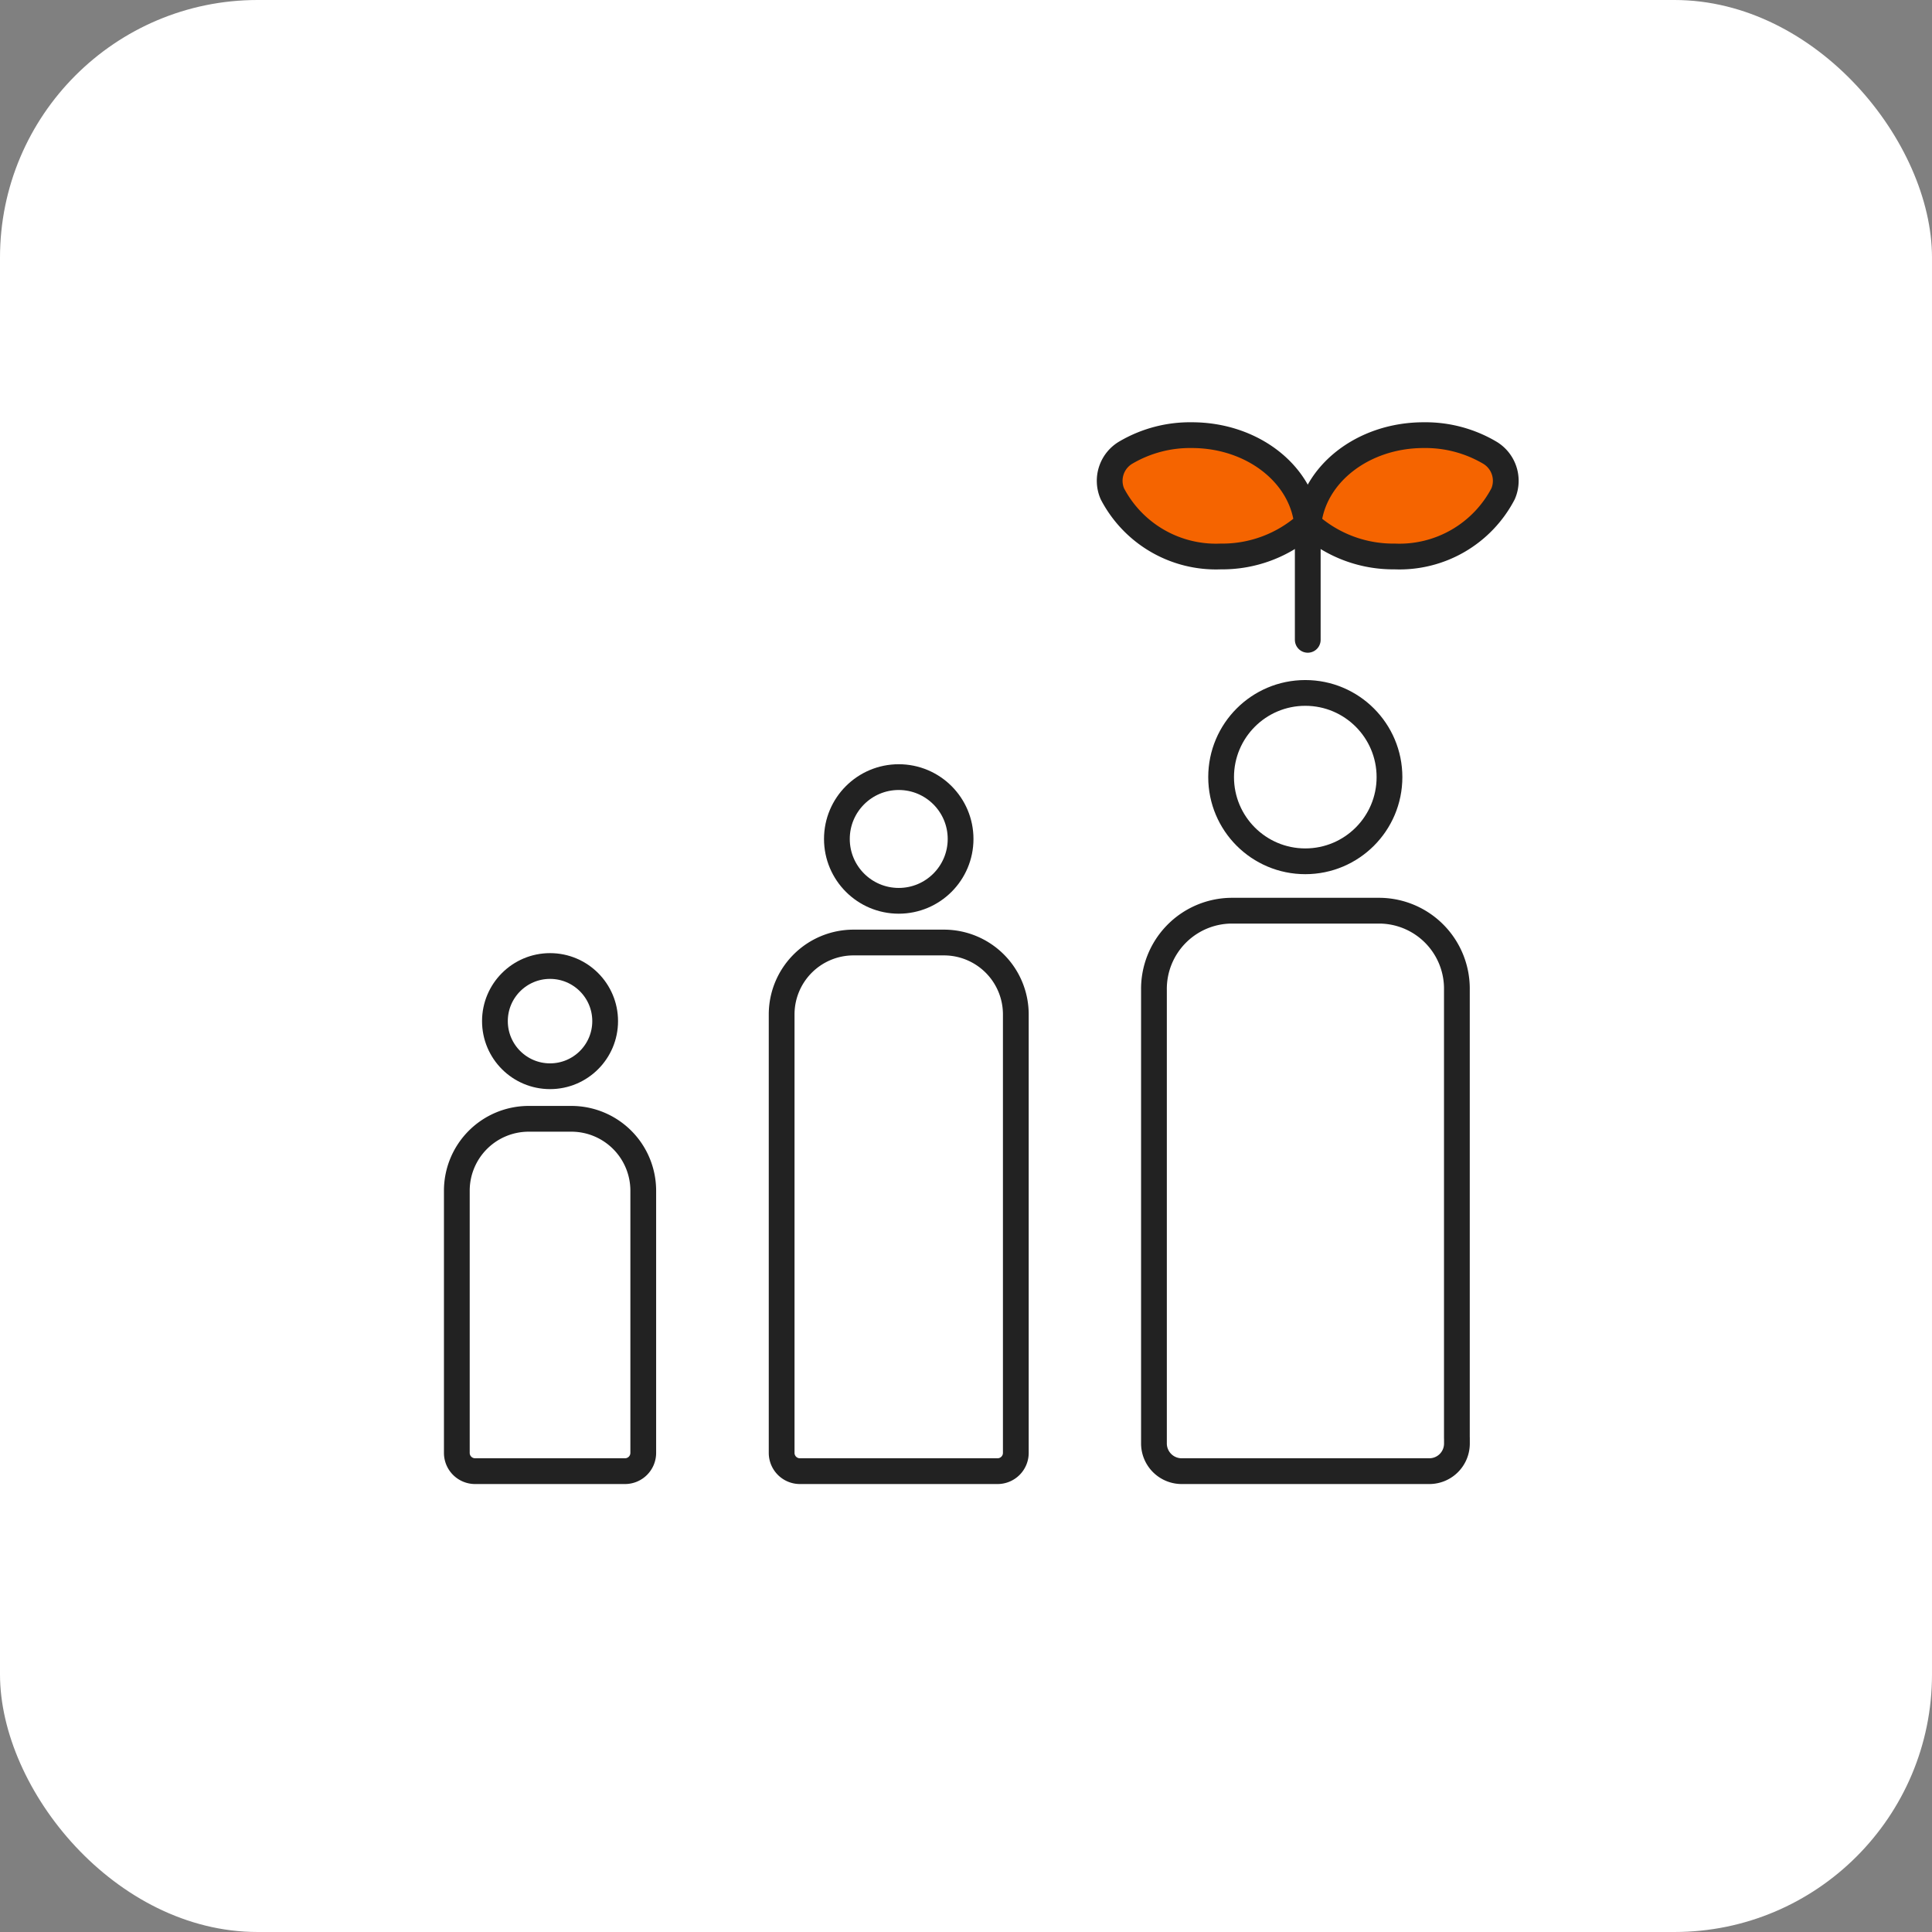
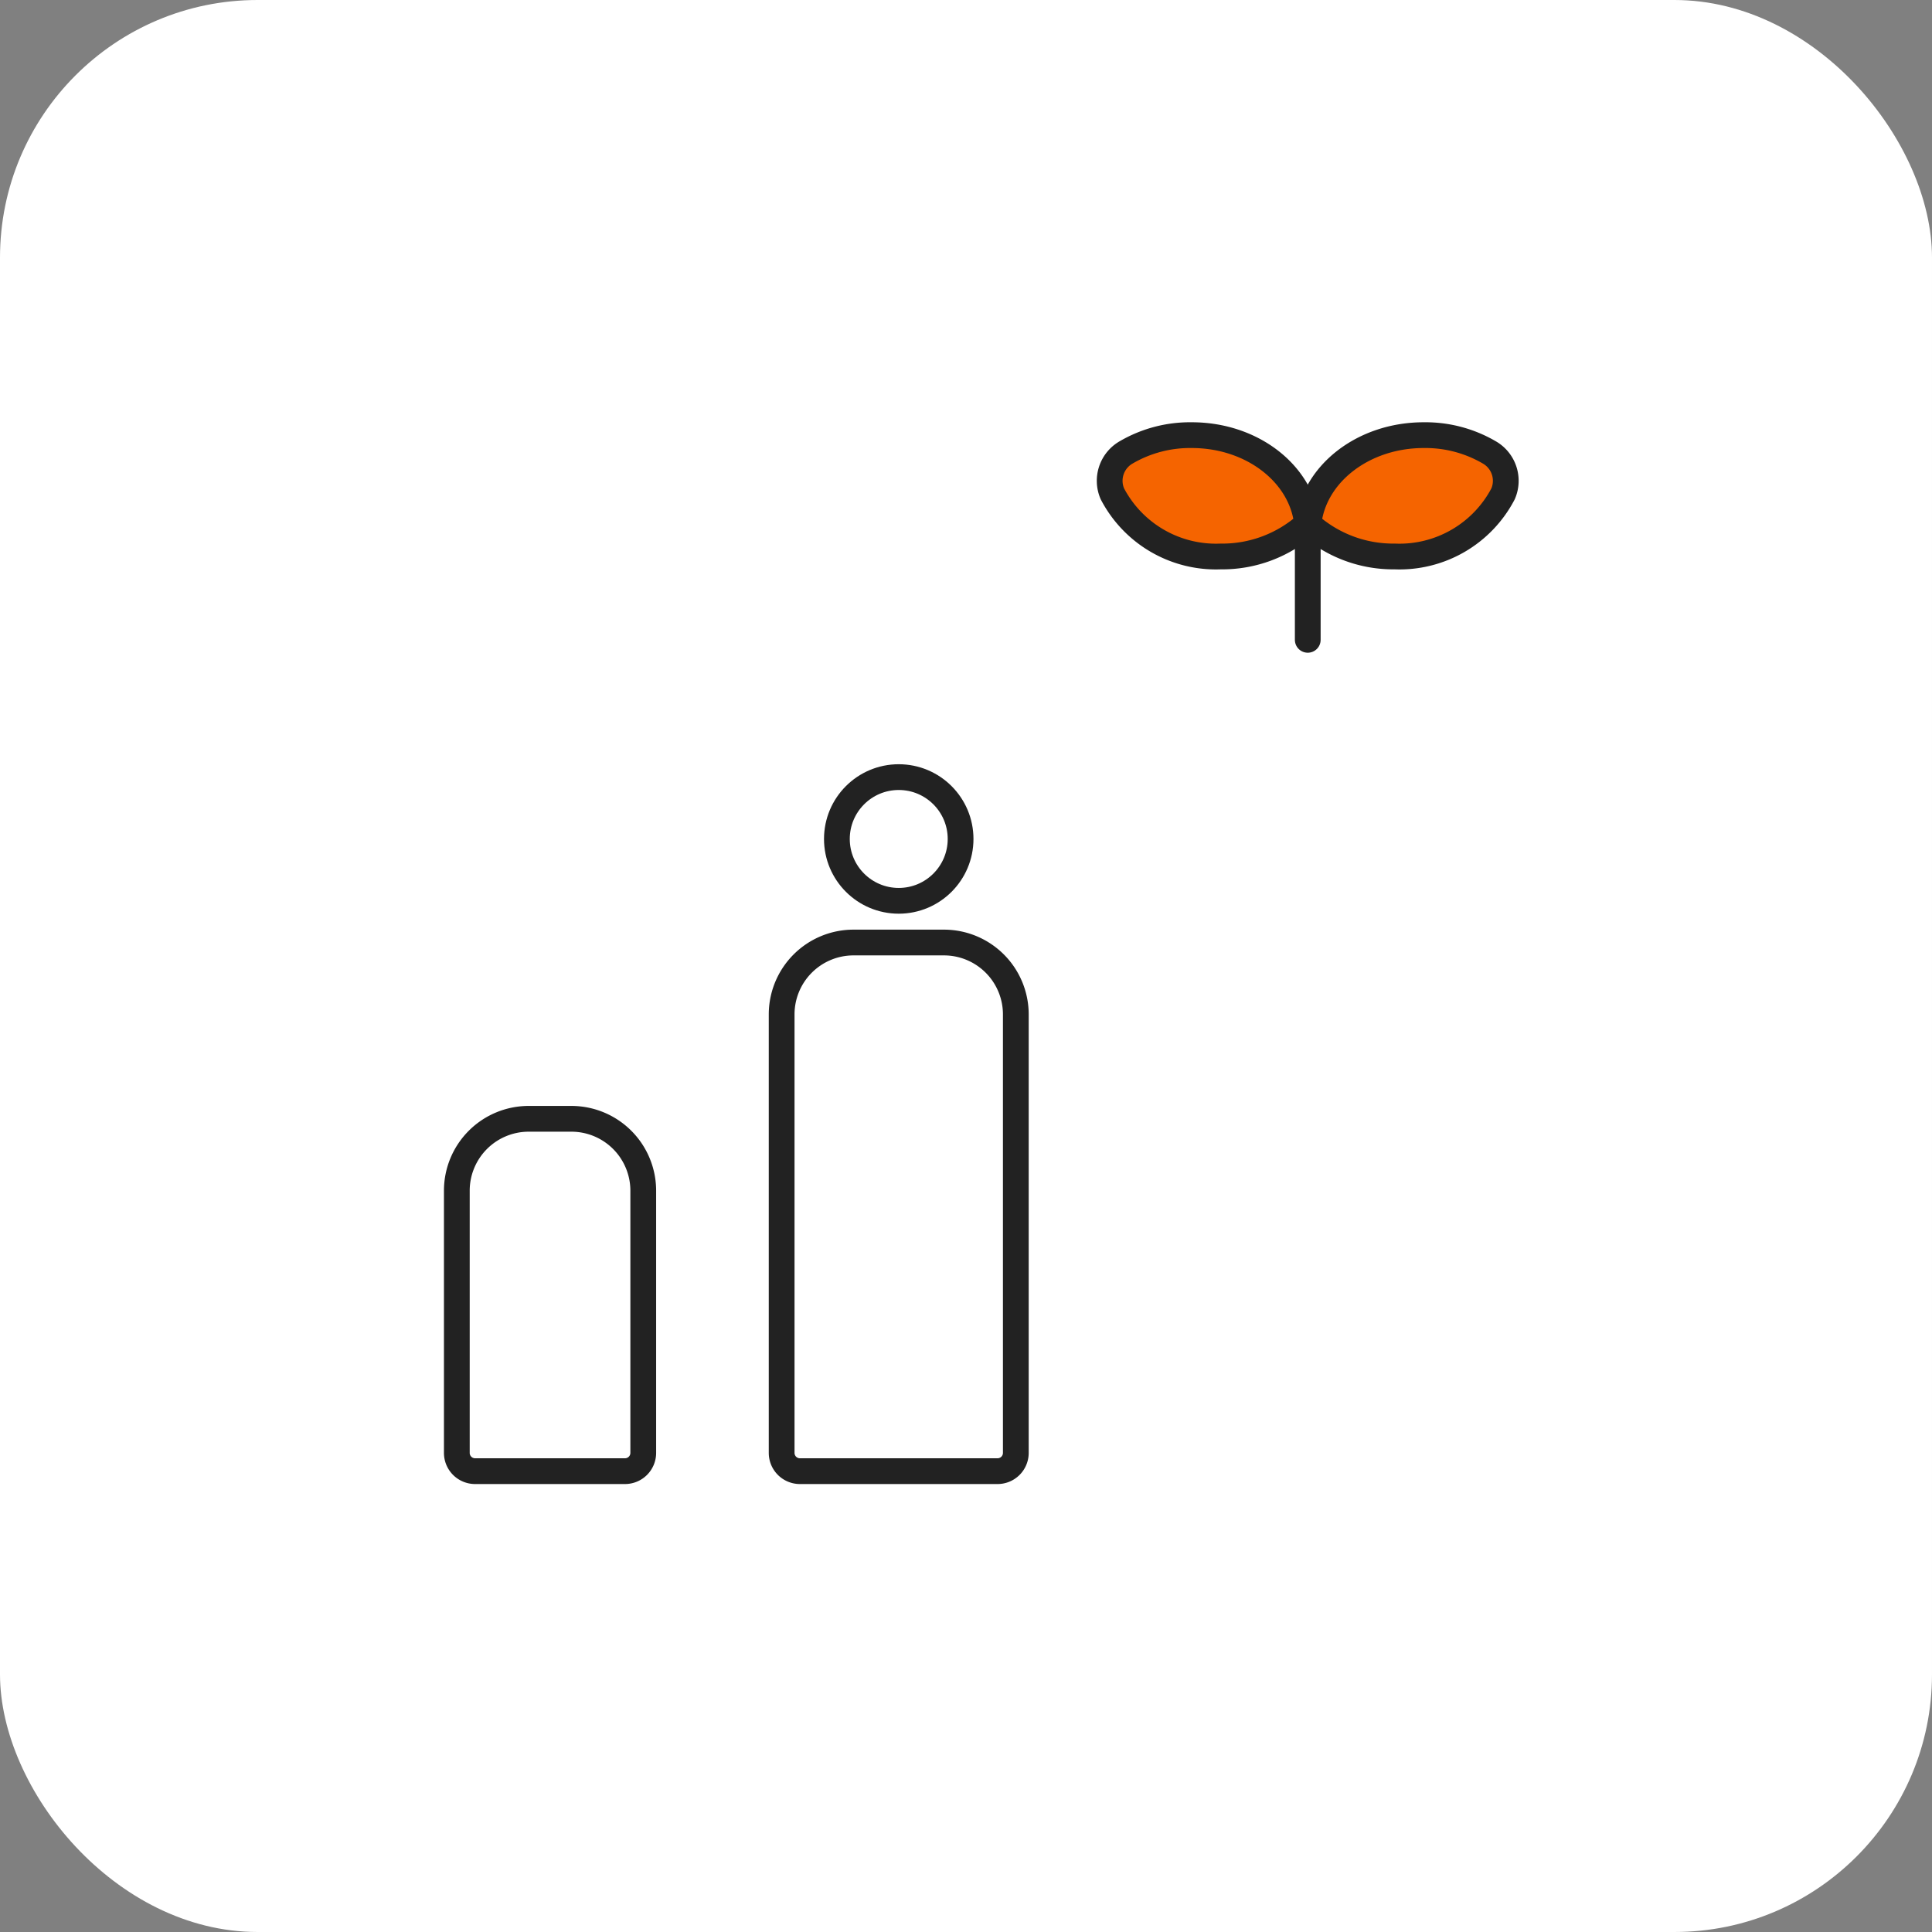
<svg xmlns="http://www.w3.org/2000/svg" id="구성_요소_606_1" data-name="구성 요소 606 – 1" width="150" height="150" viewBox="0 0 150 150">
  <rect x="0" y="0" width="150" height="150" fill="#808080" stroke="none" />
  <defs>
    <style>
            .cls-3,.cls-4{fill:none;stroke:#222;stroke-linecap:round;stroke-linejoin:round;stroke-width:2px}.cls-4{fill:#f56400}
        </style>
  </defs>
  <rect id="사각형_23" data-name="사각형 23" width="150" height="150" rx="20" style="fill:#fff" />
  <g id="그룹_66536" data-name="그룹 66536" transform="translate(-402.359 -437.648)">
    <path id="사각형_13182" data-name="사각형 13182" transform="translate(432.36 467.649)" style="fill:none" d="M0 0h90v90H0z" />
    <g id="그룹_66206" data-name="그룹 66206">
-       <circle id="타원_1780" data-name="타원 1780" class="cls-3" cx="6.536" cy="6.536" r="6.536" transform="translate(497.166 491.447)" />
-       <path id="패스_17094" data-name="패스 17094" class="cls-3" d="M515.471 549.293v-34.788a6.053 6.053 0 0 0-5.95-6.151h-11.6a6.071 6.071 0 0 0-5.969 6.17h0v35.153a2.153 2.153 0 0 0 2.114 2.191h19.3a2.143 2.143 0 0 0 2.108-2.179h0v-.4z" />
-     </g>
+       </g>
    <path id="사각형_13605" data-name="사각형 13605" class="cls-3" d="M5.581 0H12.6a5.581 5.581 0 0 1 5.581 5.581v34.045a1.417 1.417 0 0 1-1.417 1.417H1.417A1.417 1.417 0 0 1 0 39.626V5.581A5.581 5.581 0 0 1 5.581 0z" transform="translate(463.046 510.825)" />
    <path id="사각형_13606" data-name="사각형 13606" class="cls-3" d="M5.581 0h3.312a5.581 5.581 0 0 1 5.581 5.581v20.358a1.417 1.417 0 0 1-1.417 1.417H1.417A1.417 1.417 0 0 1 0 25.939V5.581A5.581 5.581 0 0 1 5.581 0z" transform="translate(437.827 524.512)" />
    <g id="그룹_9106" data-name="그룹 9106">
      <path id="선_140" data-name="선 140" class="cls-3" transform="translate(503.893 479.297)" d="M0 8.028V0" />
      <path id="패스_2560" data-name="패스 2560" class="cls-4" d="M503.841 478.33a9.846 9.846 0 0 1-6.705 2.522 9.077 9.077 0 0 1-8.413-4.866 2.543 2.543 0 0 1 1.081-3.221 9.827 9.827 0 0 1 5.073-1.332c4.732-.004 8.57 3.037 8.964 6.897z" />
      <path id="패스_2560-2" data-name="패스 2560-2" class="cls-4" d="M503.945 478.33a9.846 9.846 0 0 0 6.7 2.522 9.077 9.077 0 0 0 8.413-4.866 2.543 2.543 0 0 0-1.081-3.221 9.826 9.826 0 0 0-5.072-1.332c-4.728-.004-8.566 3.037-8.96 6.897z" />
    </g>
-     <circle id="타원_1829" data-name="타원 1829" class="cls-3" cx="4.279" cy="4.279" r="4.279" transform="translate(440.785 512.649)" />
    <circle id="타원_1830" data-name="타원 1830" class="cls-3" cx="4.802" cy="4.802" r="4.802" transform="translate(467.335 497.983)" />
  </g>
</svg>